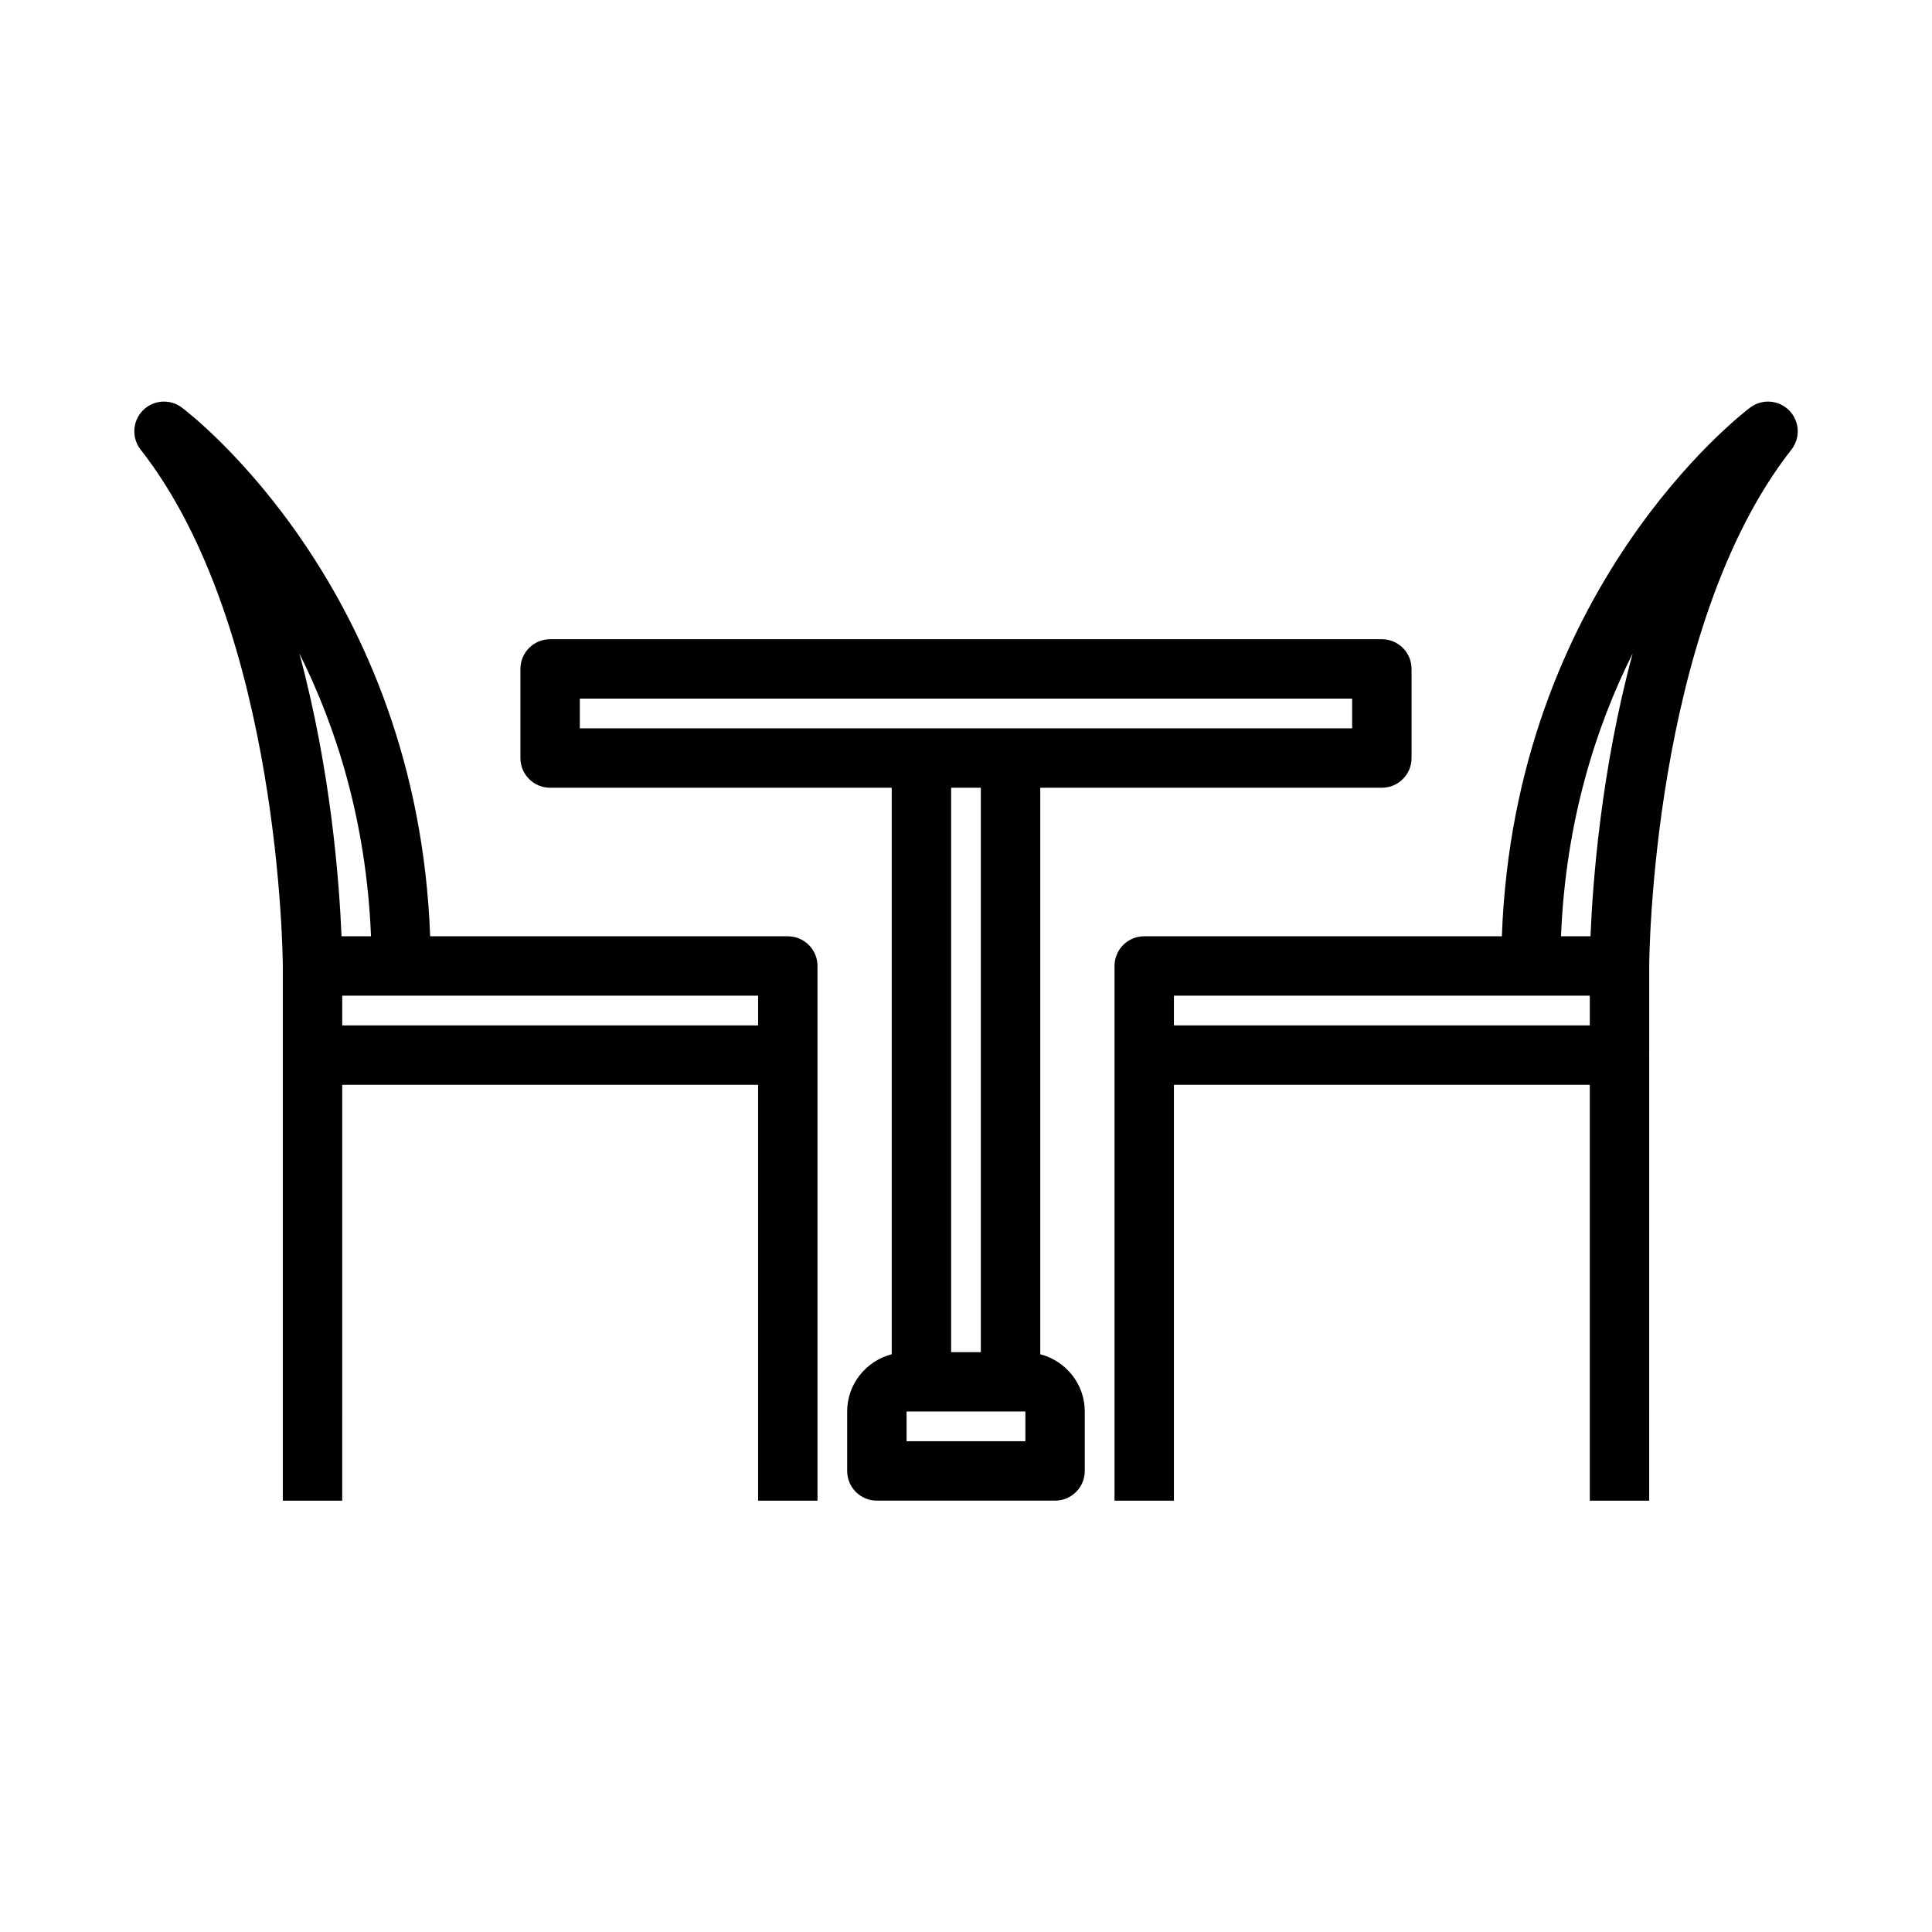
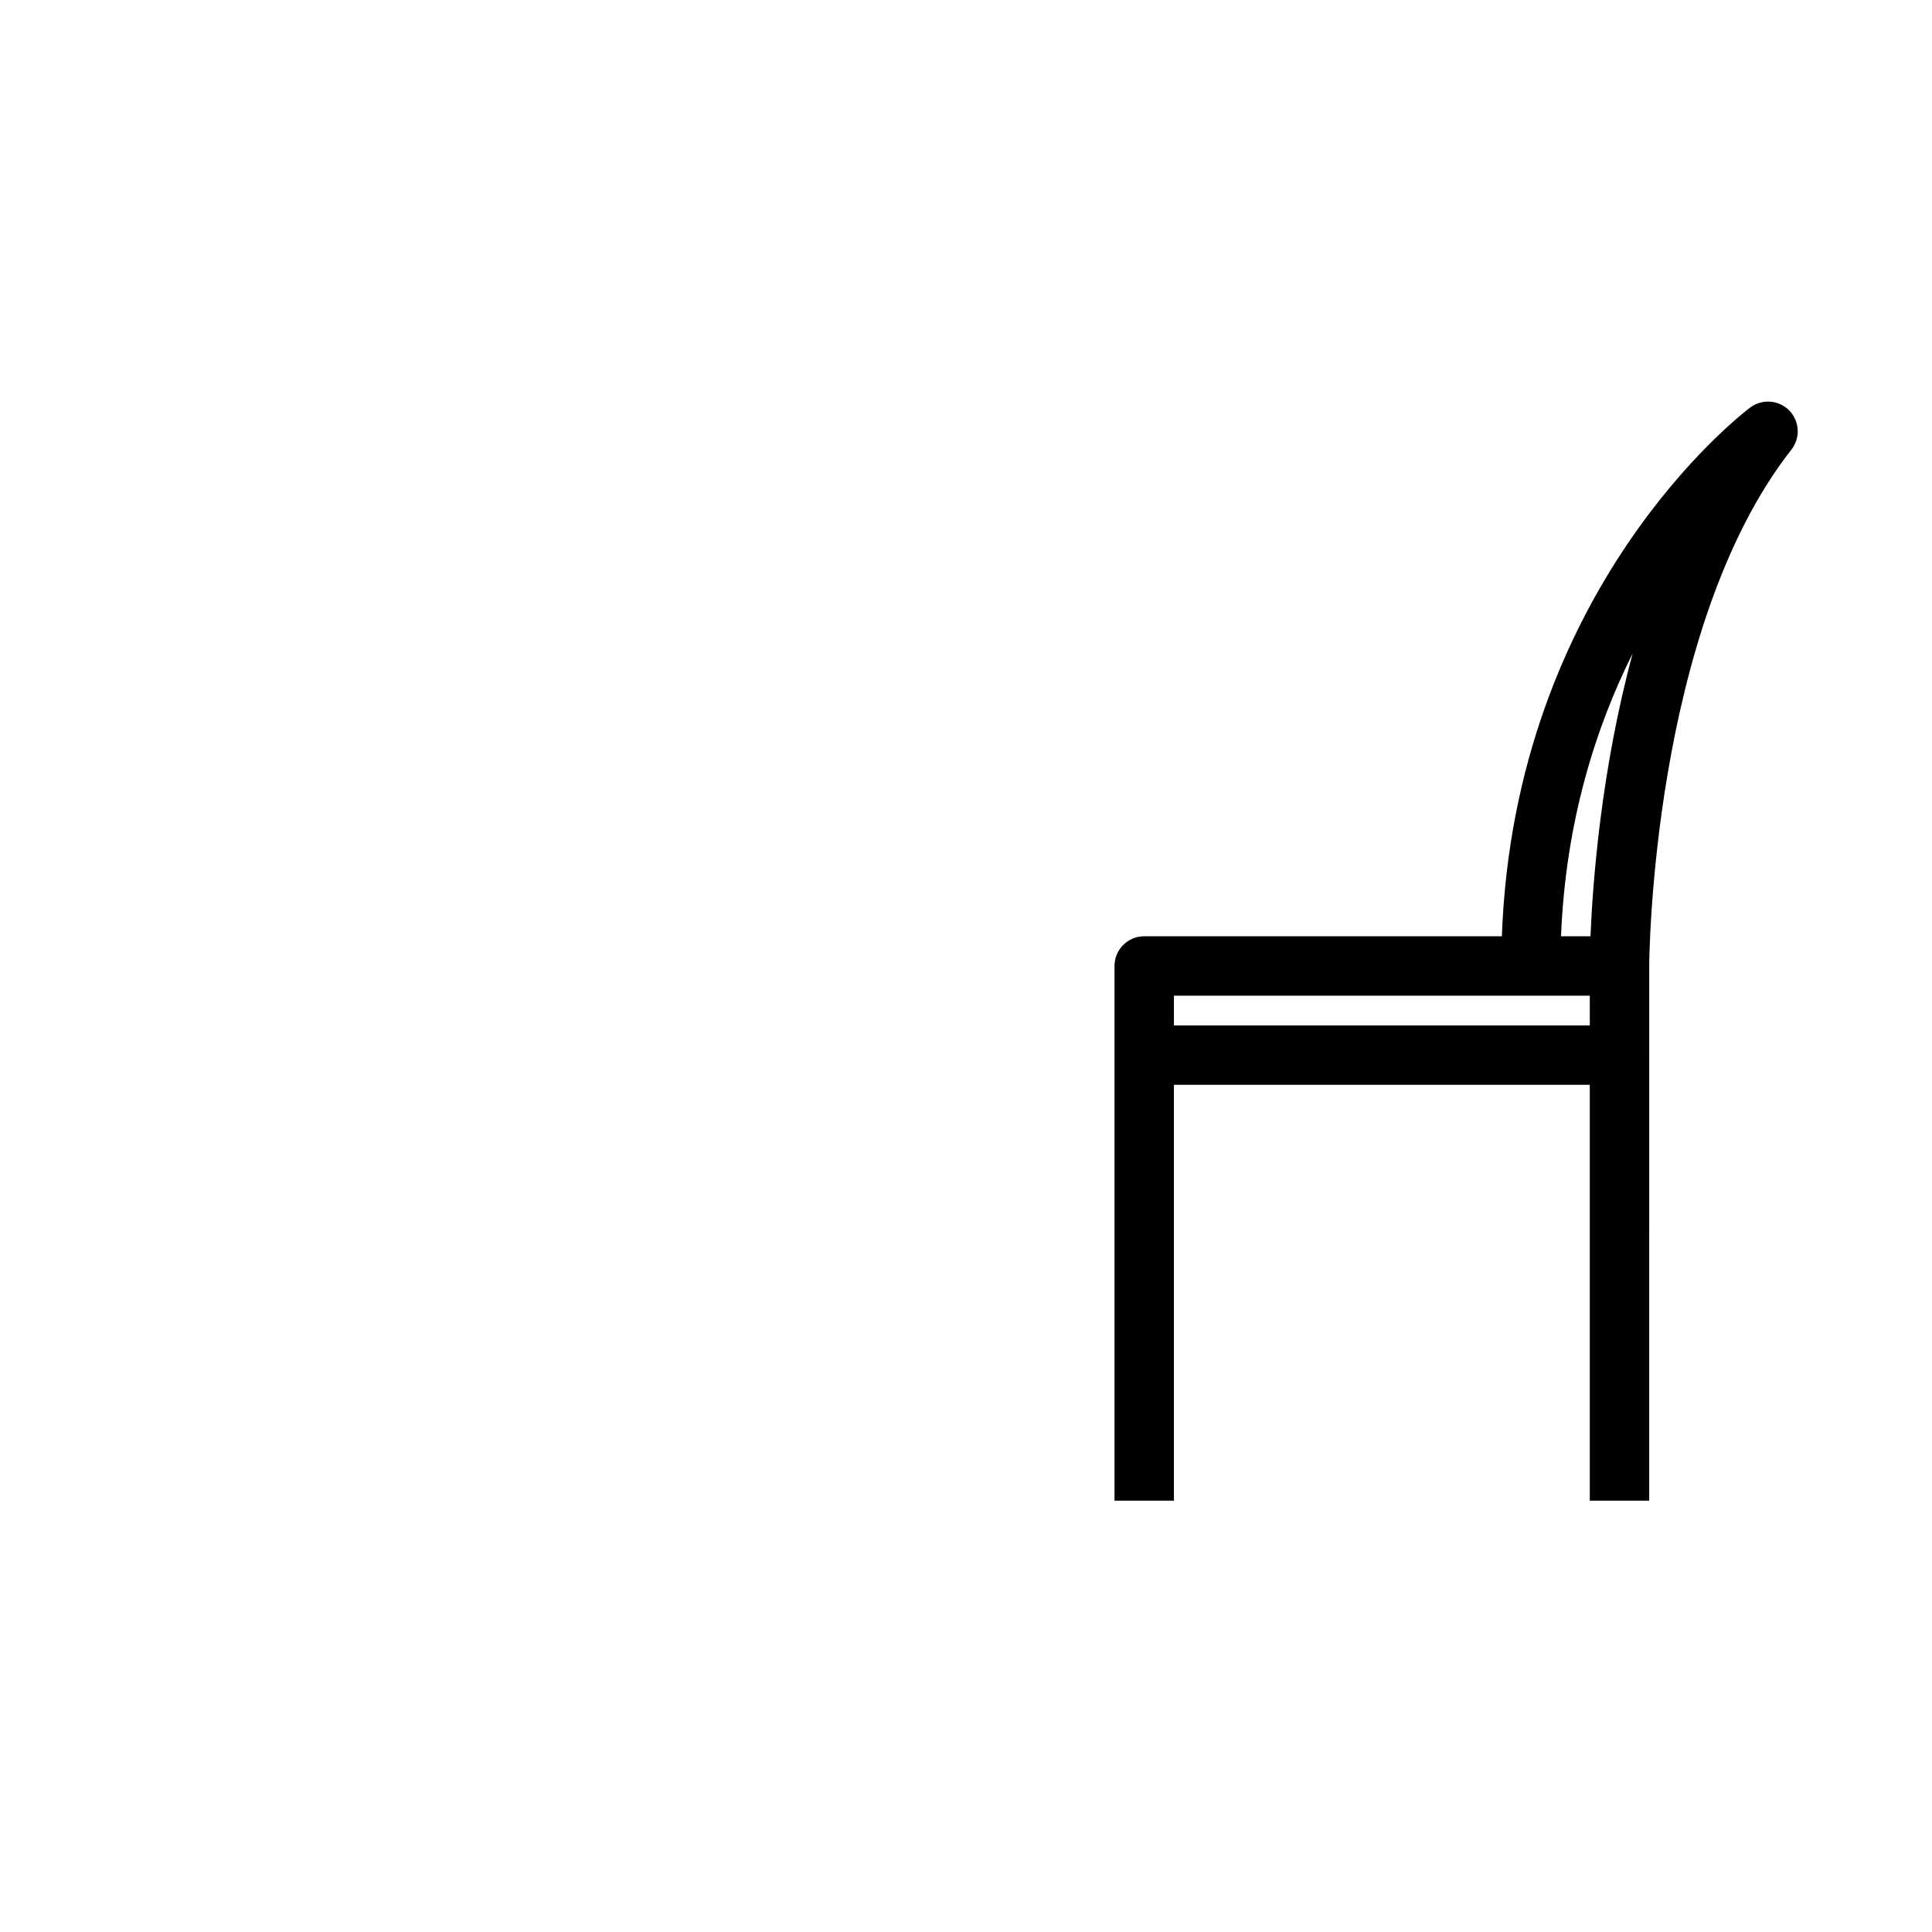
<svg xmlns="http://www.w3.org/2000/svg" fill="#000000" width="800px" height="800px" version="1.1" viewBox="144 144 512 512">
  <g>
-     <path d="m352.77 392.12h-94.777c-3.348-91.945-63.184-138.15-65.812-140.12-3.148-2.371-7.582-2.031-10.344 0.797-2.762 2.816-3.008 7.25-0.566 10.359 37.18 47.422 37.676 135.95 37.676 136.84v141.7h15.742l0.004-110.21h110.21v110.21h15.742v-141.7c0-4.344-3.516-7.871-7.871-7.871zm-110.45 0h-7.816c-0.559-13.824-2.723-43.738-11.172-74.949 9.812 19.578 17.77 44.637 18.988 74.949zm-7.625 15.746h110.21v7.871h-110.21z" />
    <path d="m607.82 252c-2.629 1.969-62.473 48.176-65.809 140.12h-94.781c-4.352 0-7.871 3.527-7.871 7.871v141.7h15.742v-110.21h110.21v110.21h15.742l0.004-118.08v-23.617c0-0.891 0.488-89.418 37.684-136.84 2.441-3.109 2.188-7.543-0.566-10.359-2.762-2.832-7.195-3.16-10.352-0.793zm-31.148 65.172c-8.445 31.203-10.613 61.125-11.172 74.949h-7.816c1.219-30.312 9.18-55.371 18.988-74.949zm-121.57 90.695h110.21v7.871h-110.21z" />
-     <path d="m419.68 502.89v-150.13h90.527c4.352 0 7.871-3.527 7.871-7.871v-23.617c0-4.344-3.519-7.871-7.871-7.871h-220.42c-4.352 0-7.871 3.527-7.871 7.871v23.617c0 4.344 3.519 7.871 7.871 7.871h90.527v150.13c-6.769 1.762-11.809 7.871-11.809 15.184v15.742c0 4.344 3.519 7.871 7.871 7.871h47.23c4.352 0 7.871-3.527 7.871-7.871v-15.742c0.008-7.312-5.031-13.422-11.801-15.184zm-122.02-173.75h204.67v7.871l-90.531 0.004h-114.14zm106.27 23.617v149.57h-7.871v-149.57zm11.809 173.18h-31.488v-7.871h31.488z" />
  </g>
</svg>